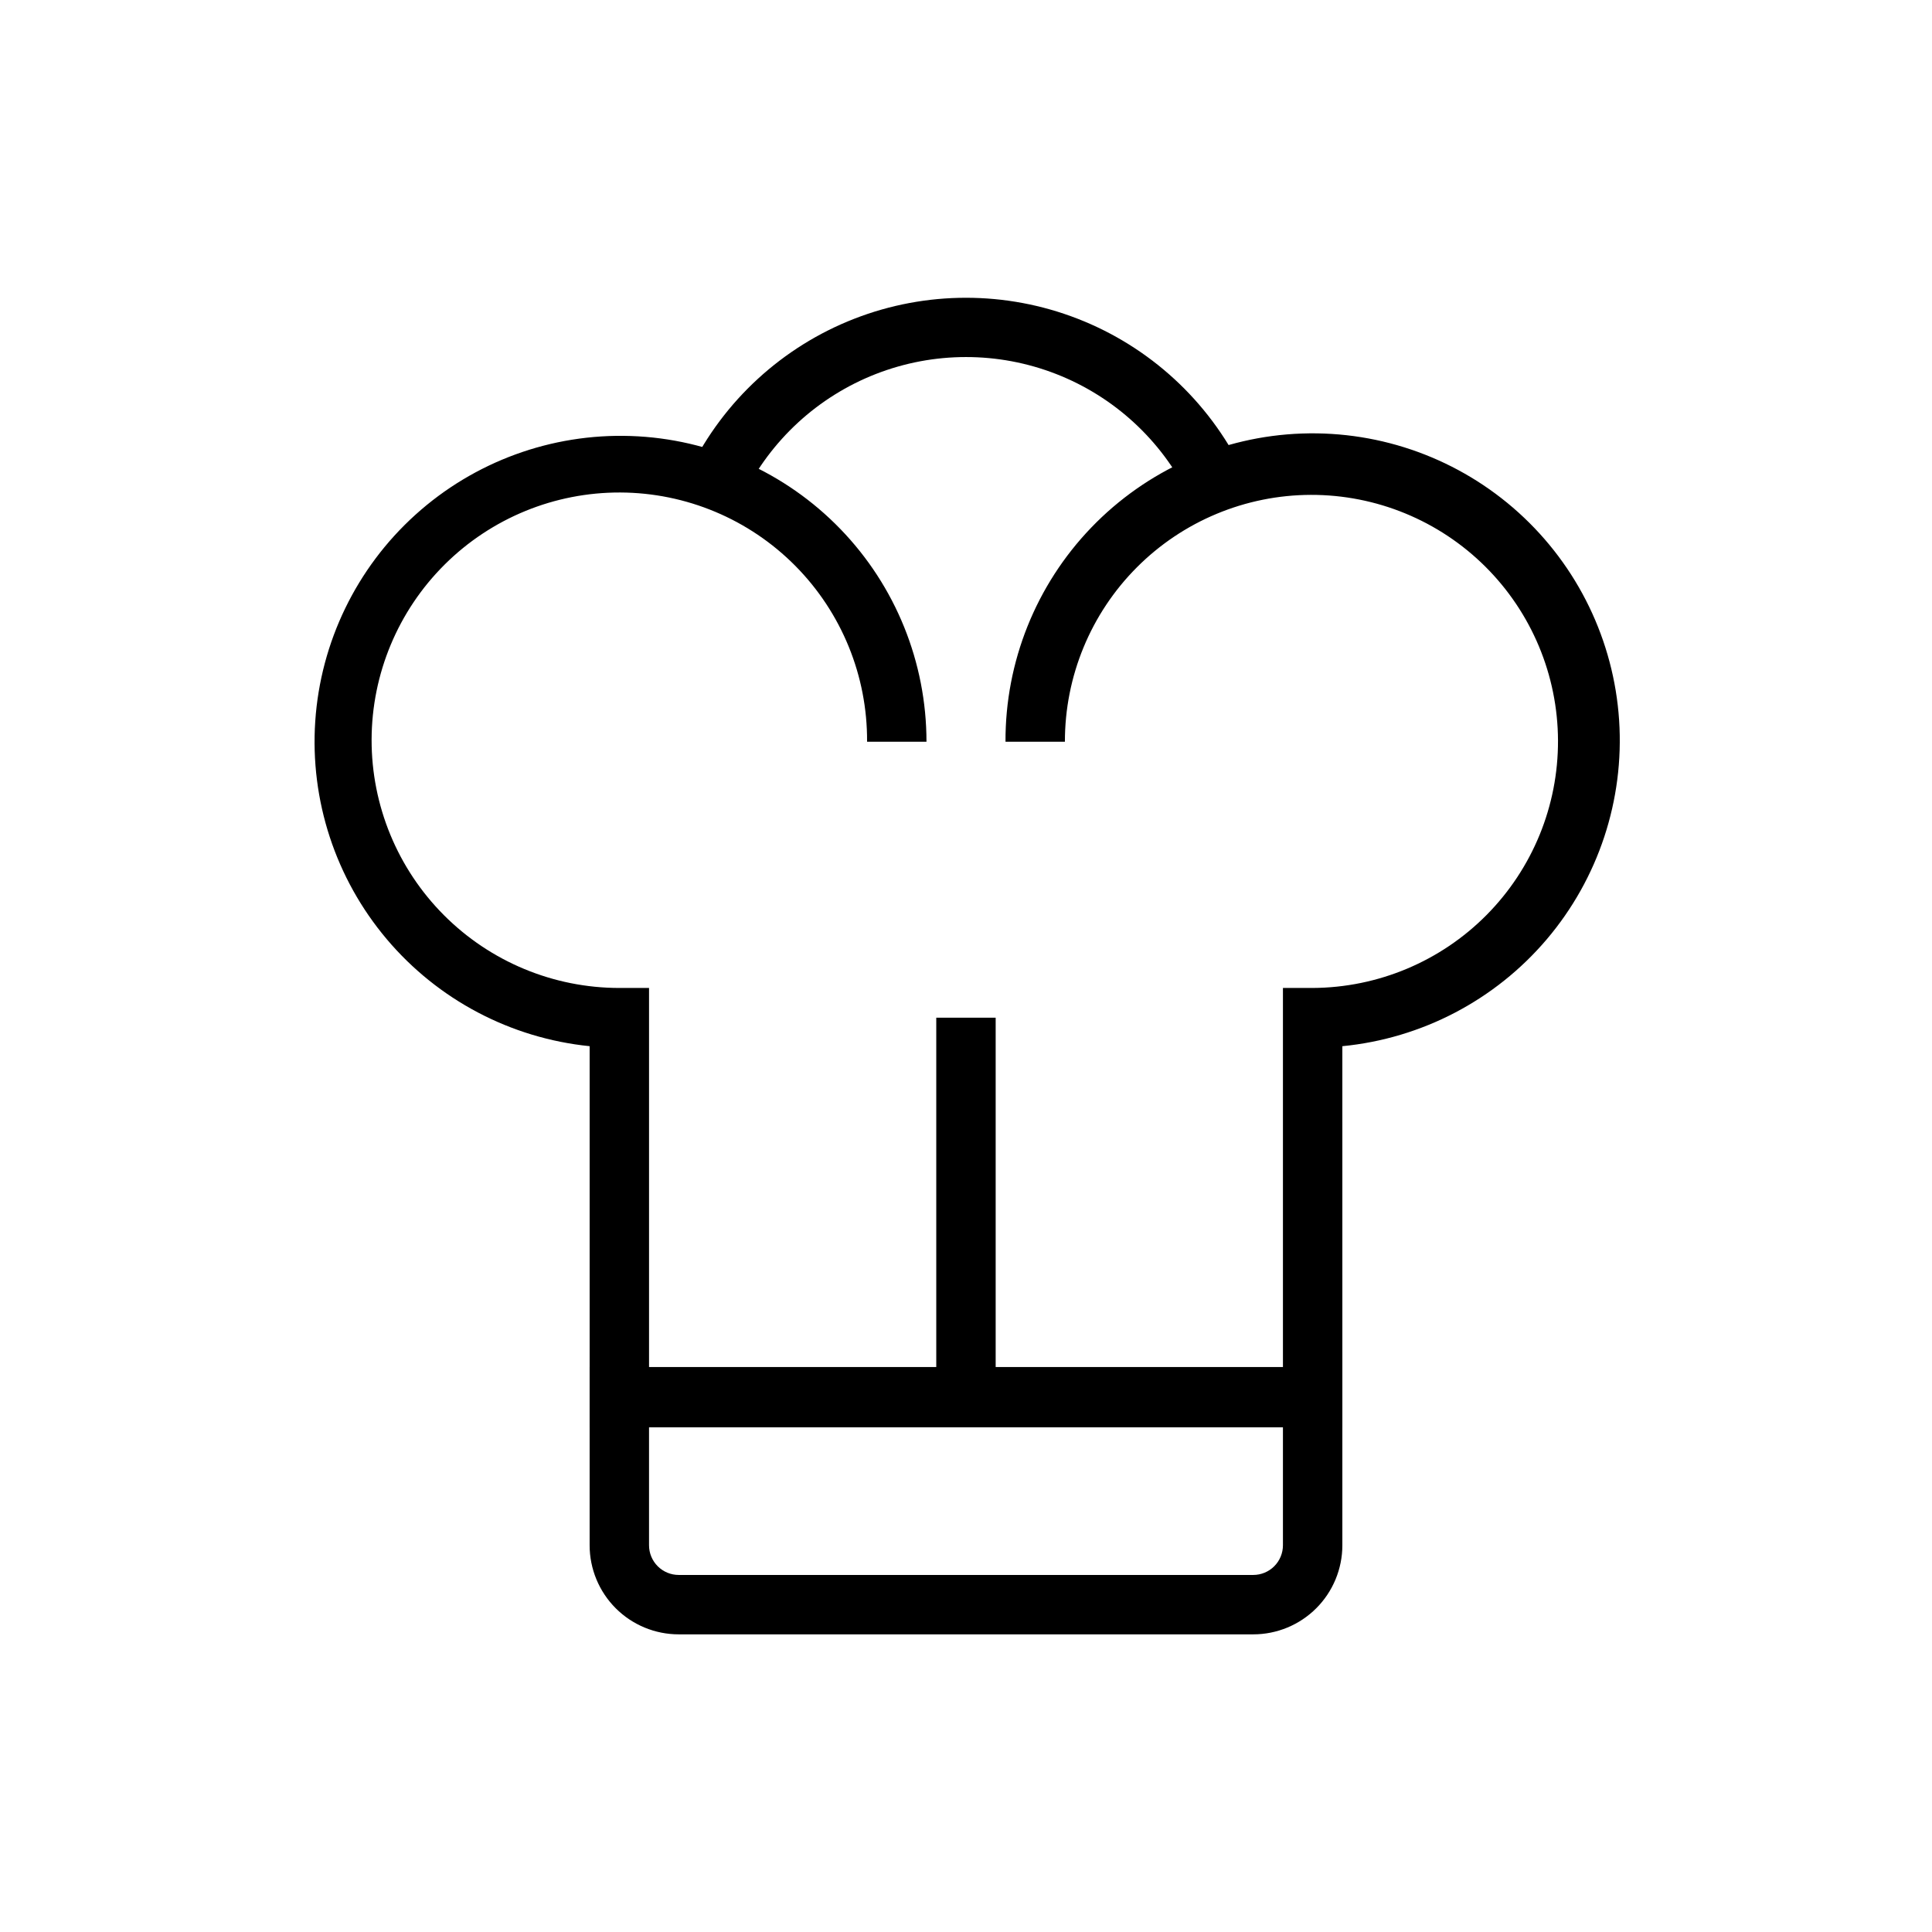
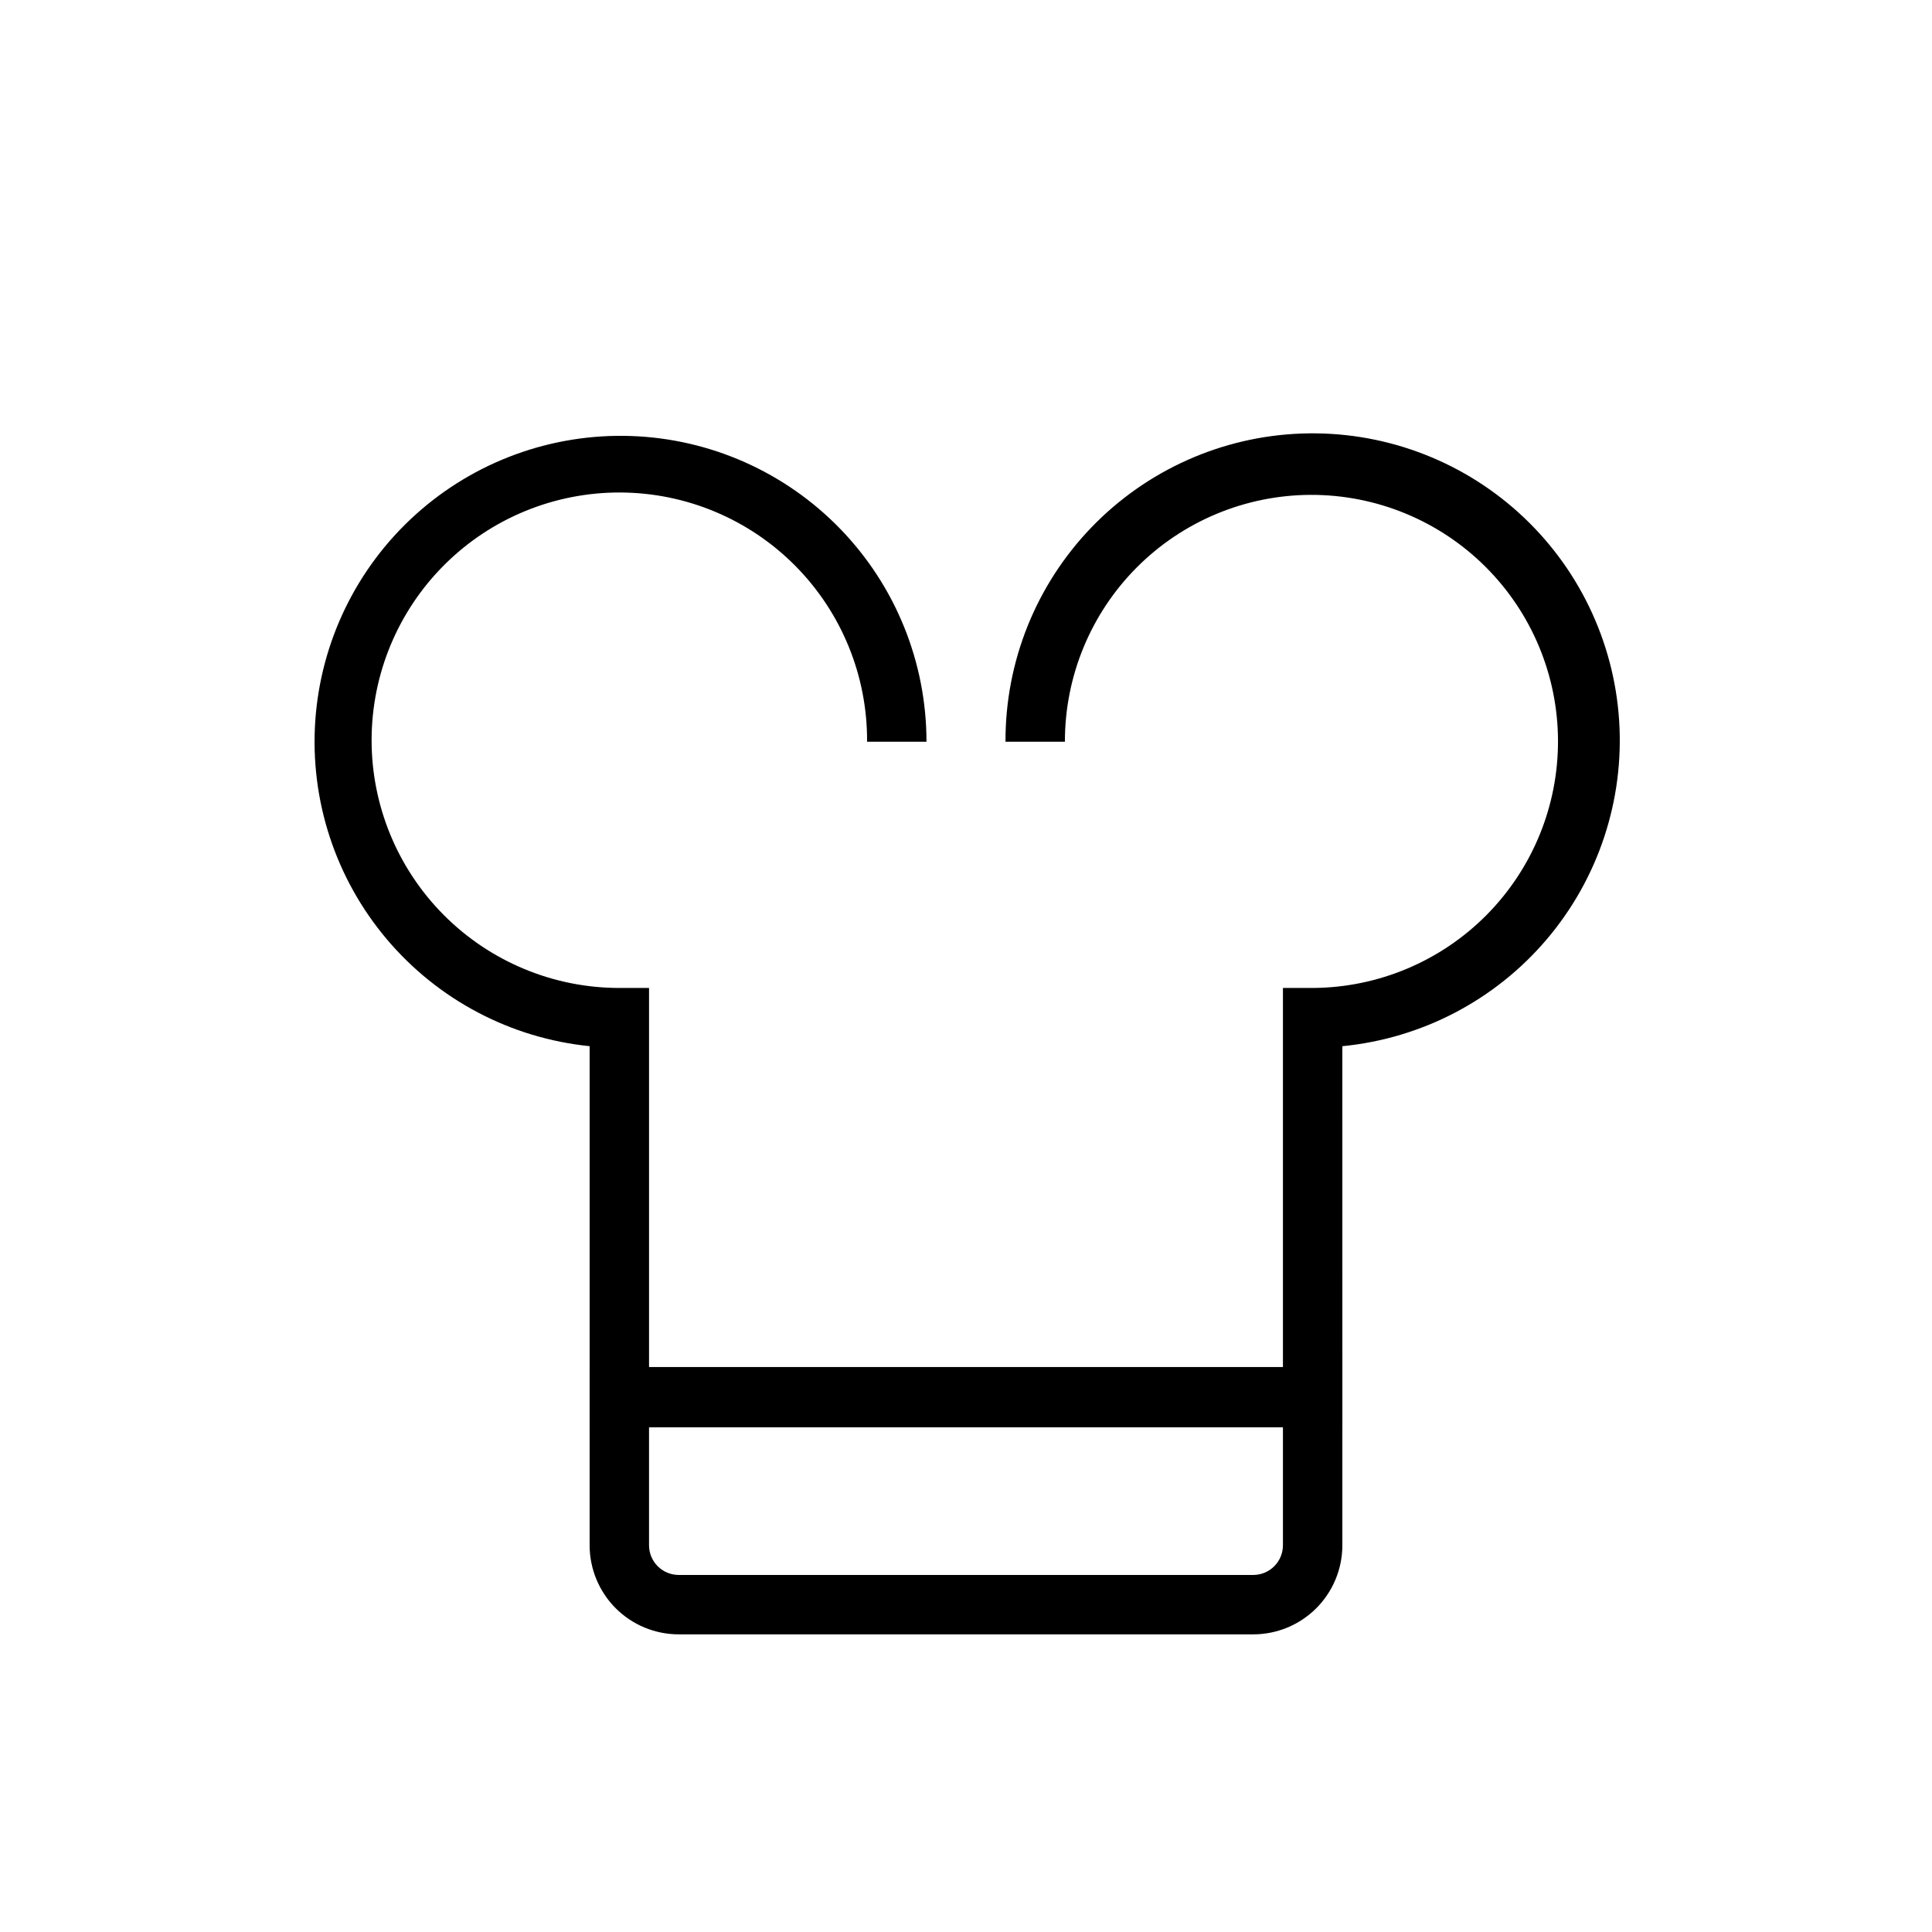
<svg xmlns="http://www.w3.org/2000/svg" fill="#000000" width="800px" height="800px" version="1.1" viewBox="144 144 512 512">
  <g>
-     <path d="m459.04 275.46c-7.246-14.809-19.797-26.355-35.156-32.348-15.359-5.988-32.41-5.988-47.77 0-15.359 5.992-27.906 17.539-35.156 32.348l-14.168-6.926v-0.004c9.004-18.344 24.566-32.637 43.605-40.055 19.039-7.418 40.168-7.418 59.207 0 19.043 7.418 34.602 21.711 43.605 40.055z" />
    <path d="m499.74 522.25h-199.48v-101c-20.926-2.125-40.203-12.293-53.77-28.363-13.566-16.066-20.359-36.777-18.945-57.762 1.418-20.98 10.93-40.594 26.531-54.695 15.602-14.102 36.07-21.59 57.09-20.883 21.016 0.703 40.938 9.547 55.559 24.664 14.621 15.113 22.797 35.32 22.801 56.352h-15.742c0.105-17.438-6.731-34.195-18.996-46.586-12.266-12.391-28.957-19.391-46.395-19.461-17.434-0.07-34.18 6.797-46.547 19.09-12.363 12.289-19.332 28.996-19.367 46.43-0.035 17.434 6.867 34.168 19.184 46.508 12.312 12.34 29.031 19.277 46.469 19.277h7.871v100.68h167.99v-100.68h7.871c17.316-0.082 33.891-7.035 46.082-19.332 12.191-12.293 19.004-28.926 18.941-46.242-0.062-17.312-6.996-33.895-19.273-46.102-12.281-12.207-28.906-19.039-46.219-19-17.316 0.043-33.906 6.957-46.129 19.219-12.223 12.266-19.074 28.883-19.055 46.199h-15.742c-0.086-21.152 8.066-41.508 22.73-56.754 14.66-15.242 34.68-24.184 55.82-24.922 21.137-0.738 41.734 6.777 57.426 20.961 15.691 14.184 25.246 33.918 26.641 55.023 1.391 21.105-5.484 41.926-19.176 58.051-13.691 16.121-33.121 26.281-54.172 28.328z" />
-     <path d="m392.12 413.7h15.742v100.61h-15.742z" />
    <path d="m476.12 577.12h-152.25c-6.262 0-12.27-2.484-16.699-6.914-4.426-4.43-6.914-10.438-6.914-16.699v-47.23l199.48-0.004v47.234c0 6.262-2.488 12.27-6.918 16.699-4.43 4.43-10.438 6.914-16.699 6.914zm-160.12-55.105v31.492c0 2.086 0.828 4.09 2.305 5.566 1.477 1.477 3.481 2.305 5.566 2.305h152.25c2.086 0 4.09-0.828 5.566-2.305 1.477-1.477 2.305-3.481 2.305-5.566v-31.488z" />
  </g>
</svg>